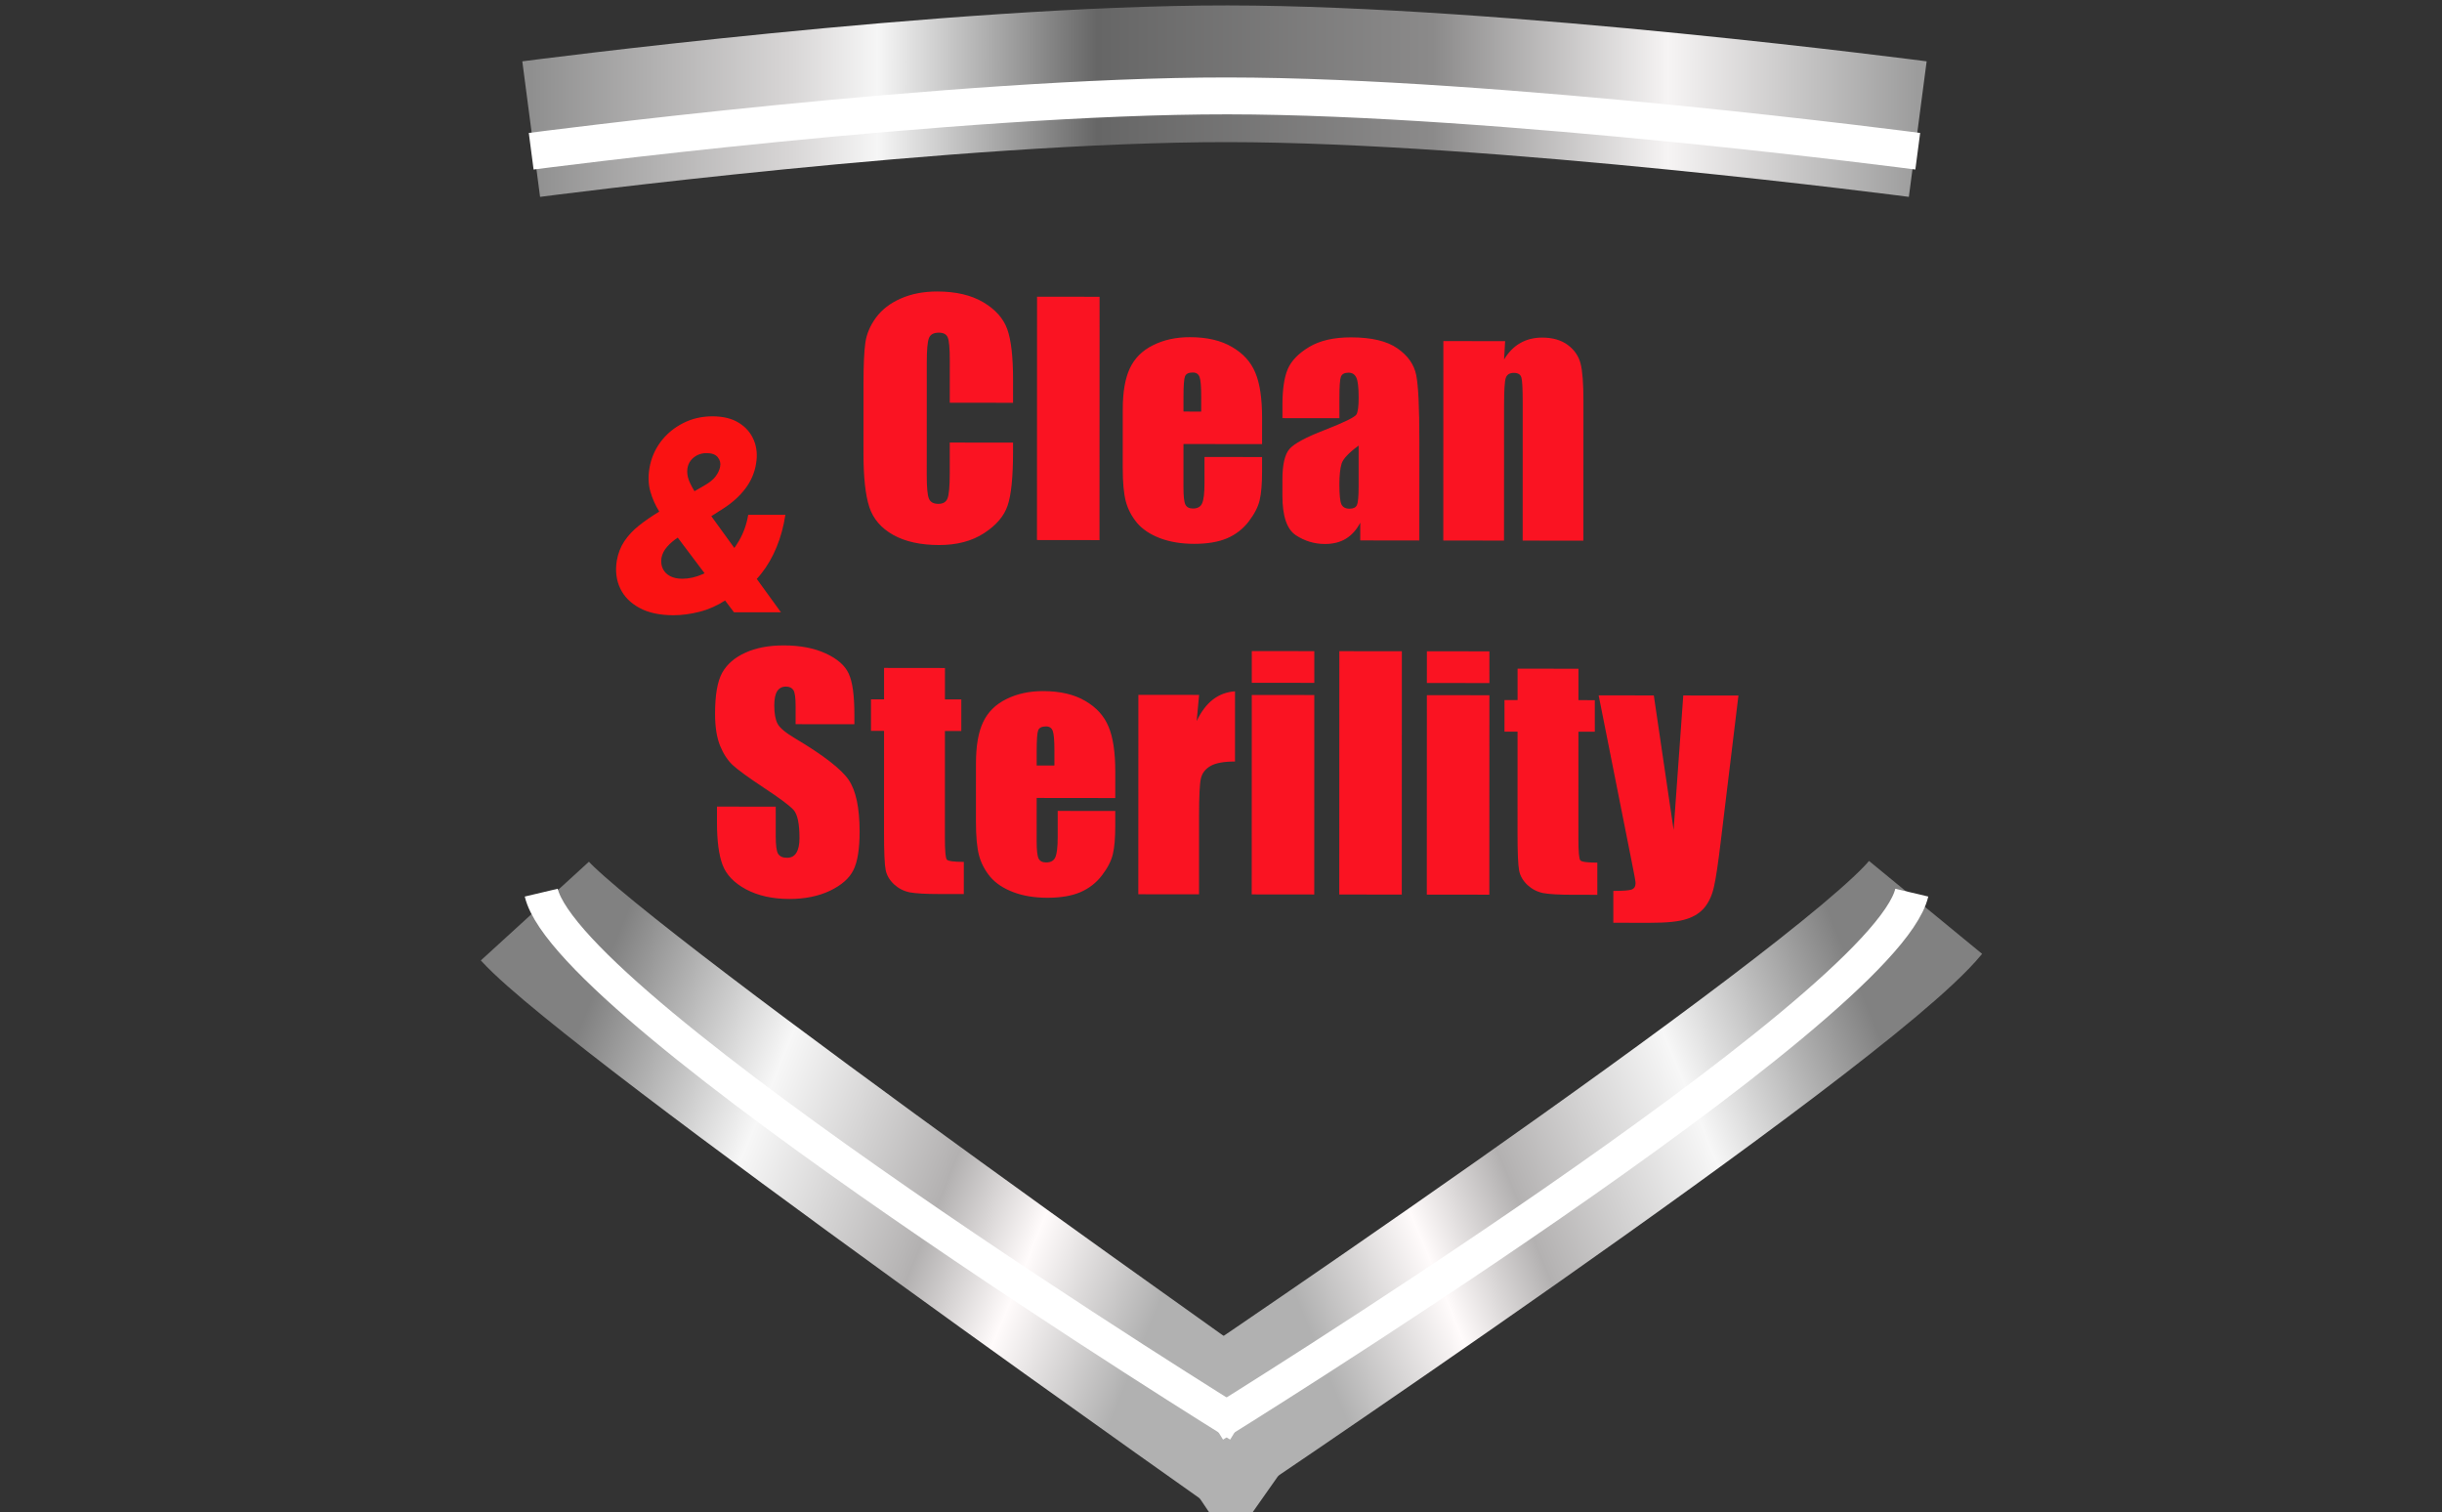
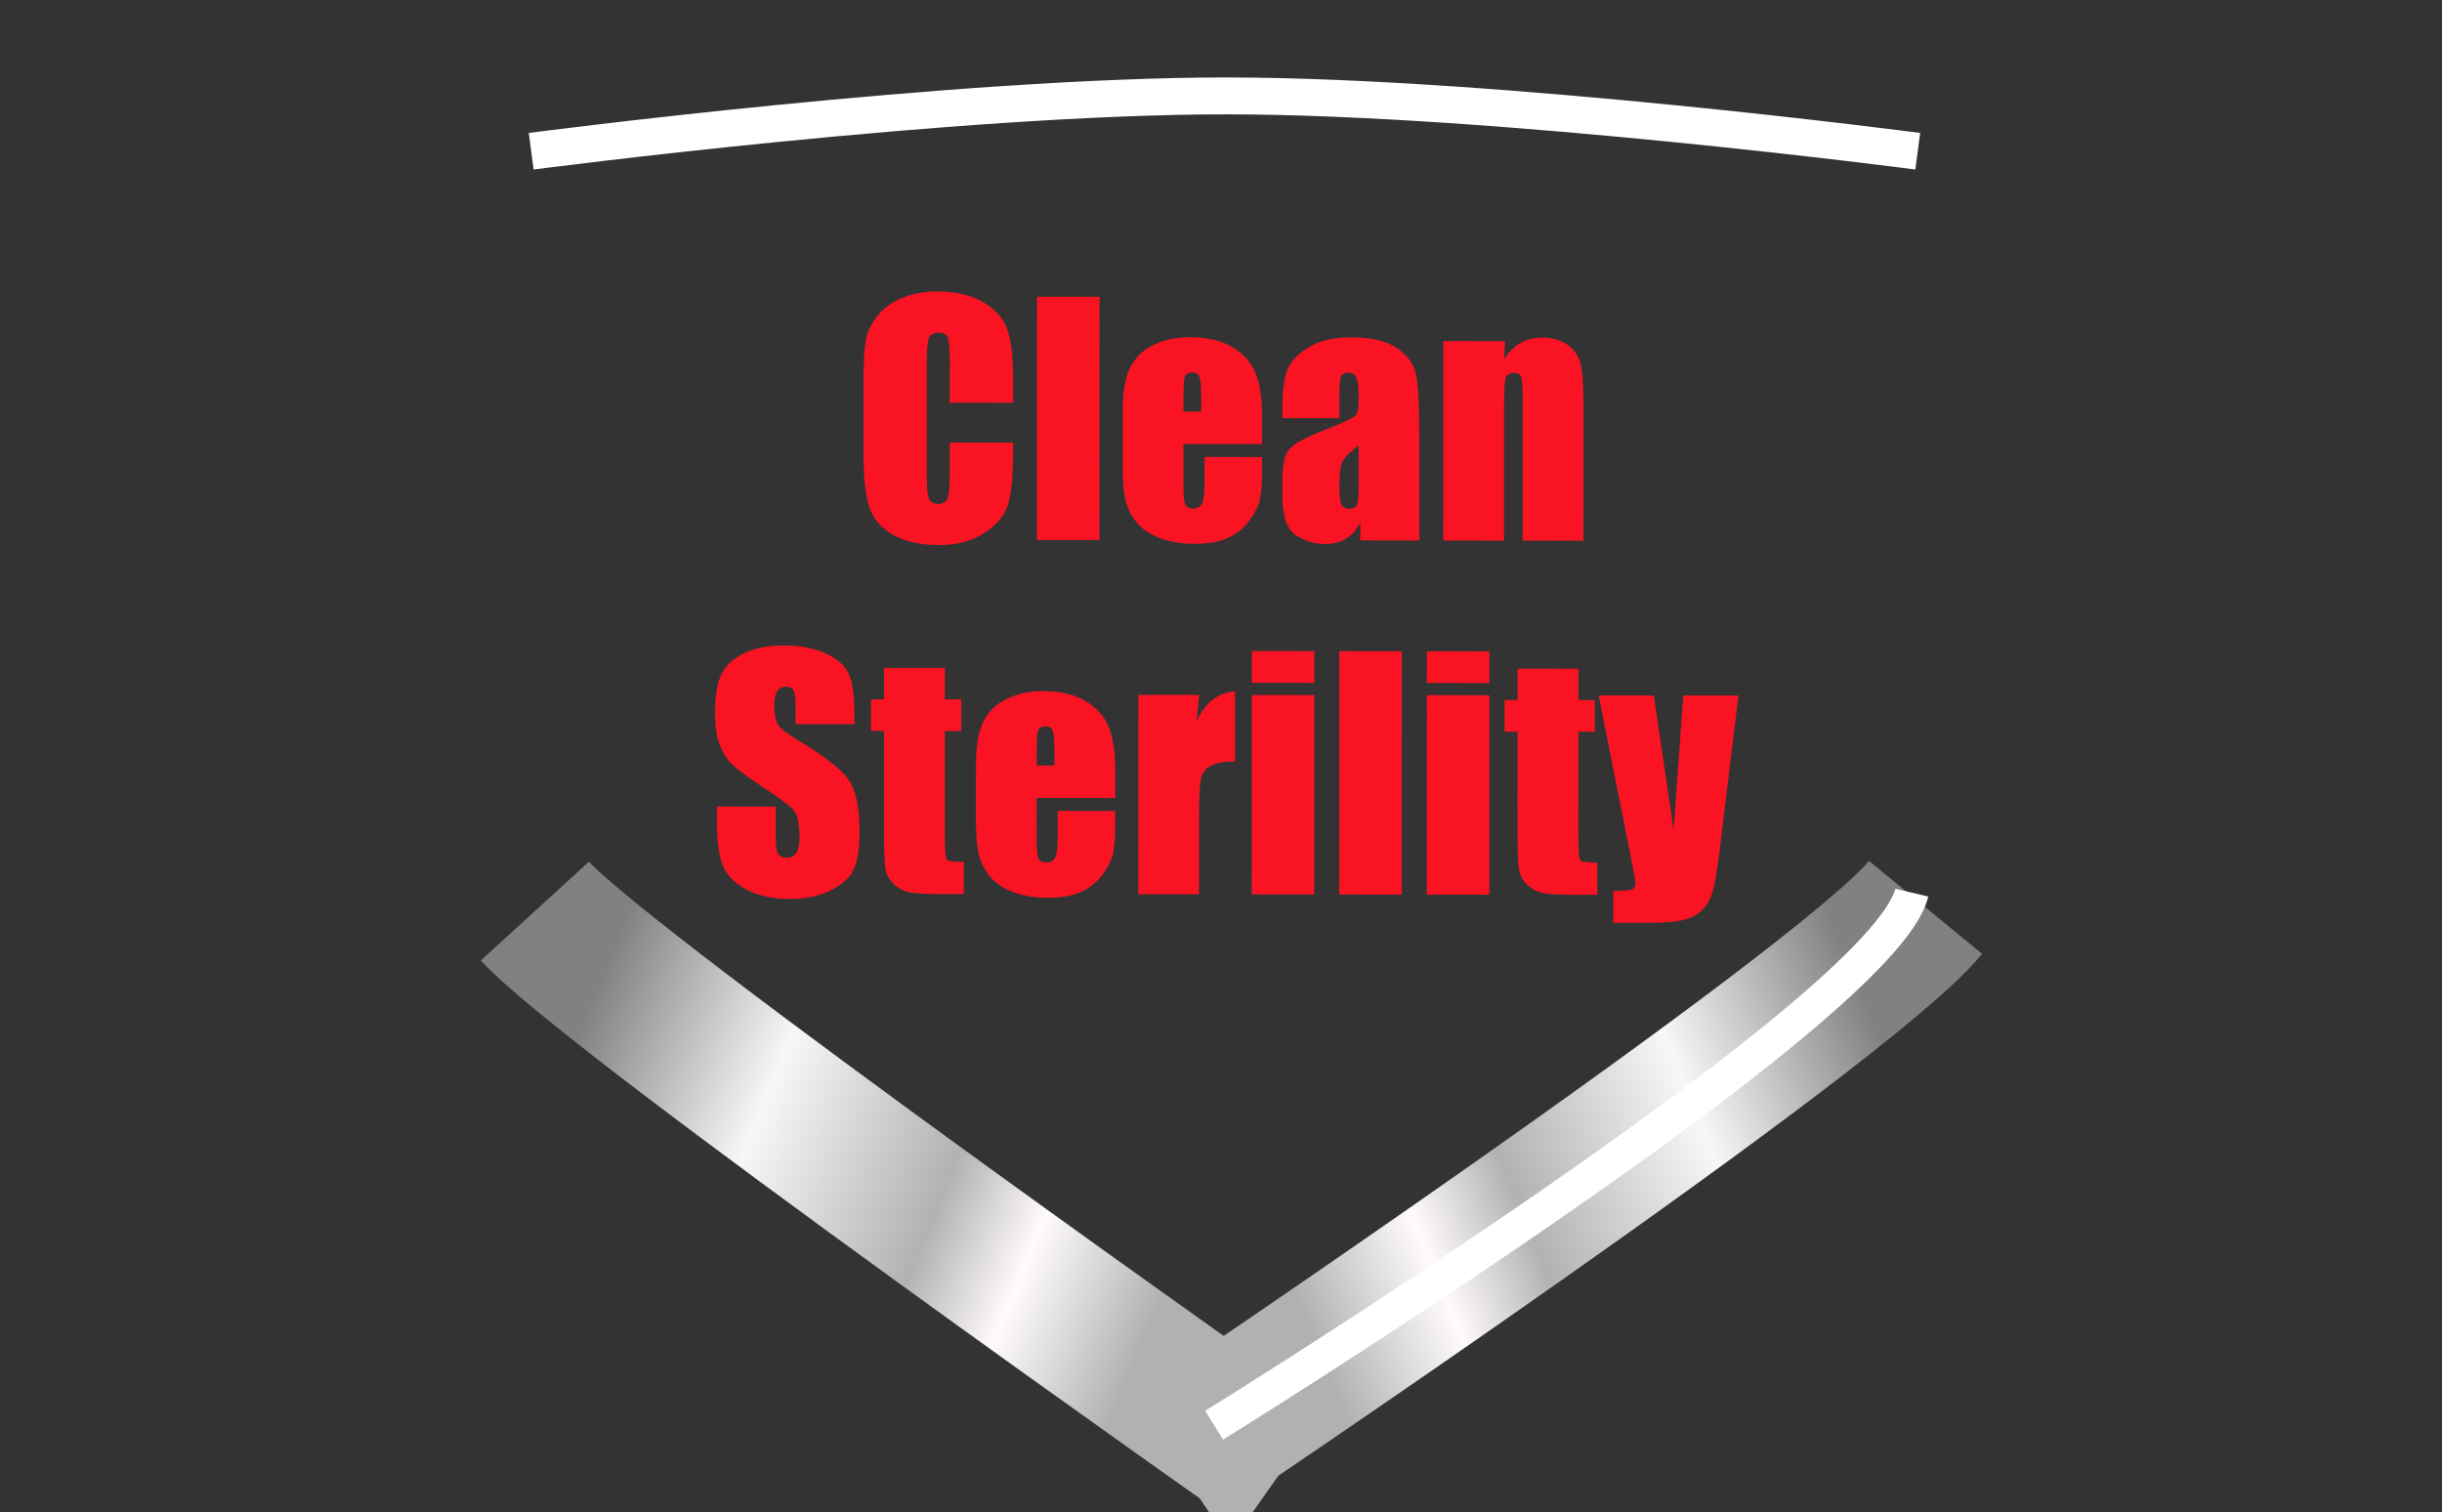
<svg xmlns="http://www.w3.org/2000/svg" width="331" height="205" viewBox="0 0 331 205" fill="none">
  <rect x="0" y="0" width="331" height="205" fill="#333333" stroke="none" />
  <path d="M137.313 54.6L128.736 54.59L128.738 48.844C128.738 47.174 128.644 46.135 128.453 45.727C128.277 45.306 127.876 45.095 127.252 45.094C126.545 45.093 126.097 45.344 125.907 45.846C125.717 46.349 125.621 47.435 125.621 49.106L125.616 64.426C125.615 66.028 125.71 67.074 125.9 67.564C126.09 68.053 126.518 68.298 127.183 68.299C127.822 68.299 128.236 68.055 128.426 67.567C128.63 67.078 128.732 65.93 128.733 64.124L128.734 59.988L137.311 59.998L137.311 61.282C137.31 64.691 137.064 67.108 136.575 68.534C136.099 69.959 135.033 71.207 133.375 72.278C131.732 73.35 129.701 73.884 127.283 73.881C124.771 73.878 122.7 73.42 121.07 72.508C119.441 71.597 118.361 70.339 117.832 68.736C117.303 67.119 117.039 64.694 117.04 61.462L117.043 51.826C117.044 49.449 117.126 47.67 117.289 46.488C117.452 45.293 117.935 44.146 118.737 43.047C119.552 41.948 120.673 41.087 122.099 40.464C123.539 39.827 125.189 39.51 127.05 39.512C129.576 39.515 131.661 40.006 133.304 40.986C134.947 41.966 136.026 43.19 136.542 44.657C137.057 46.111 137.315 48.379 137.314 51.462L137.313 54.6ZM149.041 40.23L149.031 73.214L140.556 73.204L140.566 40.22L149.041 40.23ZM171.067 60.201L160.413 60.188L160.411 66.035C160.41 67.258 160.498 68.046 160.675 68.399C160.851 68.752 161.191 68.929 161.693 68.93C162.318 68.93 162.732 68.7 162.936 68.239C163.154 67.763 163.263 66.854 163.263 65.509L163.264 61.944L171.067 61.953L171.066 63.95C171.066 65.62 170.957 66.903 170.739 67.8C170.535 68.696 170.046 69.653 169.271 70.67C168.497 71.688 167.512 72.454 166.317 72.969C165.135 73.47 163.648 73.72 161.855 73.718C160.116 73.716 158.582 73.463 157.251 72.958C155.92 72.454 154.881 71.767 154.134 70.897C153.401 70.013 152.892 69.049 152.607 68.002C152.323 66.943 152.18 65.408 152.181 63.398L152.184 55.514C152.184 53.15 152.504 51.29 153.143 49.932C153.782 48.562 154.828 47.517 156.281 46.799C157.735 46.067 159.405 45.702 161.293 45.705C163.602 45.707 165.503 46.151 166.997 47.035C168.504 47.907 169.557 49.069 170.154 50.523C170.764 51.963 171.069 53.994 171.069 56.615L171.067 60.201ZM162.818 55.791L162.819 53.815C162.819 52.416 162.745 51.513 162.595 51.105C162.446 50.697 162.141 50.493 161.679 50.493C161.108 50.492 160.755 50.668 160.619 51.021C160.483 51.36 160.415 52.291 160.415 53.812L160.414 55.788L162.818 55.791ZM181.55 56.689L173.829 56.68L173.829 54.867C173.83 52.775 174.068 51.166 174.544 50.039C175.033 48.899 176.005 47.895 177.458 47.027C178.912 46.16 180.8 45.727 183.122 45.73C185.906 45.733 188.004 46.232 189.417 47.225C190.829 48.204 191.677 49.414 191.962 50.854C192.247 52.281 192.389 55.228 192.387 59.696L192.383 73.264L184.376 73.255L184.377 70.851C183.874 71.815 183.222 72.541 182.421 73.029C181.633 73.503 180.689 73.74 179.589 73.738C178.149 73.737 176.825 73.335 175.616 72.532C174.421 71.715 173.824 69.942 173.825 67.212L173.826 64.992C173.827 62.968 174.146 61.59 174.785 60.857C175.423 60.125 177.006 59.271 179.532 58.296C182.236 57.24 183.682 56.528 183.872 56.162C184.063 55.795 184.158 55.048 184.158 53.921C184.159 52.509 184.051 51.592 183.833 51.17C183.63 50.736 183.283 50.518 182.795 50.517C182.238 50.517 181.891 50.7 181.755 51.066C181.619 51.419 181.551 52.349 181.551 53.857L181.55 56.689ZM184.156 60.4C182.839 61.362 182.071 62.17 181.853 62.821C181.65 63.473 181.547 64.41 181.547 65.632C181.547 67.031 181.635 67.935 181.811 68.342C182.001 68.75 182.368 68.954 182.911 68.955C183.427 68.955 183.76 68.799 183.909 68.487C184.072 68.162 184.154 67.32 184.155 65.961L184.156 60.4ZM204.014 46.244L203.87 48.729C204.468 47.738 205.195 46.999 206.051 46.511C206.92 46.009 207.918 45.759 209.046 45.761C210.458 45.762 211.613 46.096 212.509 46.763C213.405 47.429 213.982 48.272 214.24 49.291C214.497 50.297 214.626 51.981 214.625 54.344L214.619 73.29L206.389 73.281L206.394 54.559C206.395 52.698 206.334 51.564 206.212 51.156C206.09 50.748 205.751 50.544 205.194 50.544C204.61 50.543 204.243 50.78 204.093 51.255C203.944 51.717 203.869 52.967 203.868 55.004L203.862 73.278L195.632 73.268L195.64 46.234L204.014 46.244ZM115.807 98.174L107.841 98.165L107.842 95.72C107.842 94.579 107.741 93.852 107.537 93.54C107.333 93.227 106.994 93.07 106.518 93.07C106.002 93.069 105.608 93.279 105.337 93.7C105.078 94.121 104.949 94.759 104.949 95.615C104.949 96.715 105.098 97.543 105.396 98.101C105.681 98.658 106.489 99.331 107.82 100.12C111.636 102.393 114.039 104.257 115.03 105.711C116.021 107.165 116.516 109.509 116.515 112.741C116.514 115.091 116.235 116.822 115.678 117.935C115.135 119.048 114.075 119.984 112.499 120.743C110.923 121.488 109.09 121.859 106.998 121.857C104.703 121.854 102.741 121.417 101.111 120.546C99.495 119.675 98.436 118.567 97.934 117.222C97.432 115.877 97.181 113.968 97.182 111.496L97.183 109.337L105.148 109.346L105.147 113.359C105.147 114.595 105.255 115.39 105.472 115.743C105.703 116.097 106.104 116.274 106.674 116.274C107.244 116.275 107.666 116.052 107.937 115.604C108.223 115.156 108.366 114.49 108.366 113.608C108.366 111.665 108.102 110.395 107.572 109.797C107.029 109.199 105.692 108.199 103.56 106.798C101.428 105.383 100.016 104.355 99.323 103.716C98.631 103.077 98.054 102.194 97.593 101.066C97.145 99.938 96.921 98.498 96.922 96.746C96.923 94.22 97.242 92.373 97.881 91.206C98.533 90.039 99.579 89.13 101.019 88.48C102.459 87.816 104.198 87.485 106.235 87.487C108.462 87.49 110.357 87.852 111.919 88.574C113.494 89.296 114.533 90.207 115.035 91.308C115.55 92.395 115.808 94.249 115.807 96.87L115.807 98.174ZM128.083 90.549L128.082 94.806L130.302 94.809L130.301 99.087L128.08 99.085L128.076 113.549C128.075 115.328 128.163 116.32 128.34 116.524C128.53 116.728 129.297 116.831 130.642 116.832L130.64 121.192L127.32 121.188C125.445 121.186 124.108 121.11 123.306 120.959C122.505 120.795 121.799 120.435 121.188 119.877C120.577 119.306 120.197 118.66 120.048 117.94C119.899 117.207 119.824 115.495 119.825 112.806L119.83 99.075L118.057 99.073L118.059 94.795L119.831 94.797L119.832 90.539L128.083 90.549ZM151.169 108.178L140.515 108.165L140.513 114.012C140.512 115.234 140.6 116.022 140.777 116.376C140.953 116.729 141.293 116.906 141.795 116.906C142.42 116.907 142.834 116.677 143.038 116.215C143.256 115.74 143.365 114.83 143.365 113.486L143.366 109.921L151.169 109.93L151.168 111.926C151.168 113.597 151.059 114.88 150.841 115.776C150.637 116.672 150.148 117.629 149.373 118.647C148.599 119.665 147.614 120.431 146.419 120.946C145.237 121.447 143.75 121.696 141.957 121.694C140.218 121.692 138.684 121.439 137.353 120.935C136.022 120.431 134.983 119.744 134.236 118.874C133.503 117.99 132.994 117.025 132.709 115.979C132.425 114.919 132.282 113.384 132.283 111.374L132.286 103.49C132.286 101.127 132.606 99.267 133.245 97.909C133.884 96.538 134.93 95.494 136.383 94.775C137.837 94.044 139.507 93.679 141.395 93.681C143.704 93.684 145.605 94.128 147.099 95.012C148.606 95.883 149.659 97.046 150.256 98.5C150.866 99.94 151.171 101.971 151.171 104.592L151.169 108.178ZM142.92 103.767L142.921 101.791C142.921 100.392 142.847 99.489 142.697 99.082C142.548 98.674 142.243 98.47 141.781 98.469C141.21 98.469 140.857 98.645 140.721 98.998C140.585 99.337 140.517 100.267 140.517 101.789L140.516 103.765L142.92 103.767ZM162.531 94.195L162.204 97.74C163.4 95.201 165.132 93.859 167.4 93.712L167.397 103.226C165.89 103.224 164.783 103.426 164.076 103.833C163.37 104.24 162.935 104.81 162.772 105.543C162.609 106.262 162.527 107.933 162.526 110.554L162.523 121.229L154.292 121.22L154.301 94.185L162.531 94.195ZM178.148 88.265L178.147 92.563L169.672 92.553L169.673 88.255L178.148 88.265ZM178.146 94.213L178.138 121.248L169.663 121.238L169.671 94.203L178.146 94.213ZM190.015 88.278L190.004 121.262L181.529 121.252L181.54 88.269L190.015 88.278ZM201.881 88.292L201.88 92.591L193.405 92.581L193.406 88.282L201.881 88.292ZM201.88 94.241L201.871 121.276L193.396 121.266L193.405 94.231L201.88 94.241ZM213.951 90.649L213.95 94.907L216.17 94.91L216.169 99.188L213.948 99.186L213.944 113.65C213.943 115.429 214.031 116.421 214.208 116.625C214.398 116.829 215.165 116.931 216.51 116.933L216.508 121.293L213.188 121.289C211.313 121.287 209.975 121.21 209.174 121.06C208.373 120.896 207.667 120.535 207.056 119.978C206.445 119.407 206.065 118.761 205.916 118.041C205.766 117.307 205.692 115.596 205.693 112.907L205.697 99.176L203.925 99.174L203.926 94.895L205.699 94.898L205.7 90.64L213.951 90.649ZM235.636 94.281L233.267 113.836C232.899 116.932 232.586 119.043 232.327 120.17C232.083 121.297 231.668 122.227 231.084 122.96C230.5 123.693 229.685 124.228 228.639 124.567C227.606 124.919 225.949 125.093 223.668 125.09L218.676 125.085L218.678 120.766C219.954 120.767 220.776 120.707 221.143 120.585C221.51 120.45 221.693 120.158 221.693 119.71C221.693 119.492 221.524 118.548 221.185 116.877L216.69 94.259L224.166 94.267L226.85 112.504L228.159 94.272L235.636 94.281Z" fill="#FA1322" />
-   <path d="M91.28 83.396C89.439 83.396 87.909 83.068 86.691 82.412C85.472 81.756 84.598 80.874 84.07 79.766C83.541 78.649 83.384 77.409 83.597 76.046C83.767 75.04 84.108 74.149 84.62 73.374C85.139 72.598 85.804 71.886 86.614 71.239C87.432 70.591 88.361 69.952 89.401 69.321L95.486 65.805C96.176 65.413 96.683 65 97.007 64.565C97.331 64.122 97.531 63.688 97.608 63.261C97.702 62.801 97.6 62.379 97.301 61.996C97.003 61.612 96.492 61.42 95.767 61.42C95.324 61.42 94.915 61.51 94.54 61.689C94.173 61.868 93.867 62.115 93.62 62.43C93.381 62.746 93.232 63.112 93.172 63.53C93.104 64.058 93.176 64.595 93.389 65.141C93.611 65.686 93.922 66.266 94.323 66.879C94.723 67.484 95.162 68.158 95.639 68.899L105.854 83H99.487L90.909 71.609C90.415 70.936 89.904 70.19 89.375 69.372C88.855 68.546 88.45 67.642 88.161 66.662C87.879 65.673 87.837 64.599 88.033 63.44C88.254 62.136 88.757 60.956 89.541 59.899C90.334 58.842 91.335 58.003 92.546 57.381C93.756 56.75 95.098 56.435 96.573 56.435C98.013 56.435 99.206 56.729 100.152 57.317C101.098 57.905 101.771 58.685 102.172 59.656C102.581 60.628 102.683 61.693 102.479 62.852C102.283 64.088 101.797 65.217 101.021 66.24C100.246 67.263 99.236 68.171 97.992 68.963L91.957 72.811C91.335 73.22 90.82 73.659 90.411 74.128C90.01 74.588 89.759 75.091 89.656 75.636C89.58 76.199 89.644 76.689 89.848 77.106C90.053 77.524 90.377 77.852 90.82 78.091C91.271 78.329 91.83 78.449 92.495 78.449C93.389 78.449 94.314 78.24 95.269 77.822C96.223 77.396 97.127 76.8 97.979 76.033C98.84 75.257 99.573 74.341 100.178 73.284C100.791 72.219 101.205 71.051 101.418 69.781H106.455C106.216 71.349 105.82 72.807 105.266 74.153C104.72 75.492 104.03 76.689 103.195 77.746C102.368 78.803 101.405 79.685 100.306 80.392C99.973 80.562 99.645 80.724 99.321 80.878C98.997 81.031 98.669 81.193 98.337 81.364C97.229 82.088 96.061 82.608 94.834 82.923C93.607 83.239 92.422 83.396 91.28 83.396Z" fill="#FA1212" />
  <path d="M72.5 123.5C83 135 174 199 174 199" stroke="url(#paint0_linear_446_6)" stroke-width="19.844" />
  <path d="M261 123C249.498 137 159.003 197.711 159.003 197.711" stroke="url(#paint1_linear_446_6)" stroke-width="19.844" />
-   <path d="M73.363 121C77.163 137.042 167.946 193.19 167.946 193.19" stroke="white" stroke-width="4.593" />
  <path d="M259.133 121C255.333 137.042 164.568 193.19 164.568 193.19" stroke="white" stroke-width="4.593" />
-   <path d="M72 17.5C72 17.5 129.426 9.972 166.412 10C203.055 10.027 259.941 17.5 259.941 17.5" stroke="url(#paint2_linear_446_6)" stroke-width="18.529" />
  <path d="M72 20.5C72 20.5 129.426 12.973 166.412 13C203.055 13.027 259.941 20.5 259.941 20.5" stroke="white" stroke-width="5" />
  <defs>
    <linearGradient id="paint0_linear_446_6" x1="162.88" y1="202.9" x2="54.258" y2="158.425" gradientUnits="userSpaceOnUse">
      <stop offset="0.13" stop-color="#B1B1B1" />
      <stop offset="0.29" stop-color="#FFFBFB" />
      <stop offset="0.41" stop-color="#B3B1B1" />
      <stop offset="0.64" stop-color="#F7F7F7" />
      <stop offset="0.87" stop-color="#818181" />
    </linearGradient>
    <linearGradient id="paint1_linear_446_6" x1="170.323" y1="202.906" x2="278.62" y2="158.393" gradientUnits="userSpaceOnUse">
      <stop offset="0.13" stop-color="#B1B1B1" />
      <stop offset="0.29" stop-color="#FFFBFB" />
      <stop offset="0.41" stop-color="#B3B1B1" />
      <stop offset="0.64" stop-color="#F7F7F7" />
      <stop offset="0.87" stop-color="#818181" />
    </linearGradient>
    <linearGradient id="paint2_linear_446_6" x1="72" y1="13.75" x2="259.941" y2="13.75" gradientUnits="userSpaceOnUse">
      <stop stop-color="#8F8F8F" />
      <stop offset="0.19" stop-color="#D9D7D7" />
      <stop offset="0.25" stop-color="#F6F6F6" />
      <stop offset="0.408" stop-color="#666666" />
      <stop offset="0.65" stop-color="#8B8A8A" />
      <stop offset="0.82" stop-color="#F6F4F4" />
      <stop offset="1" stop-color="#9C9C9C" />
    </linearGradient>
  </defs>
</svg>